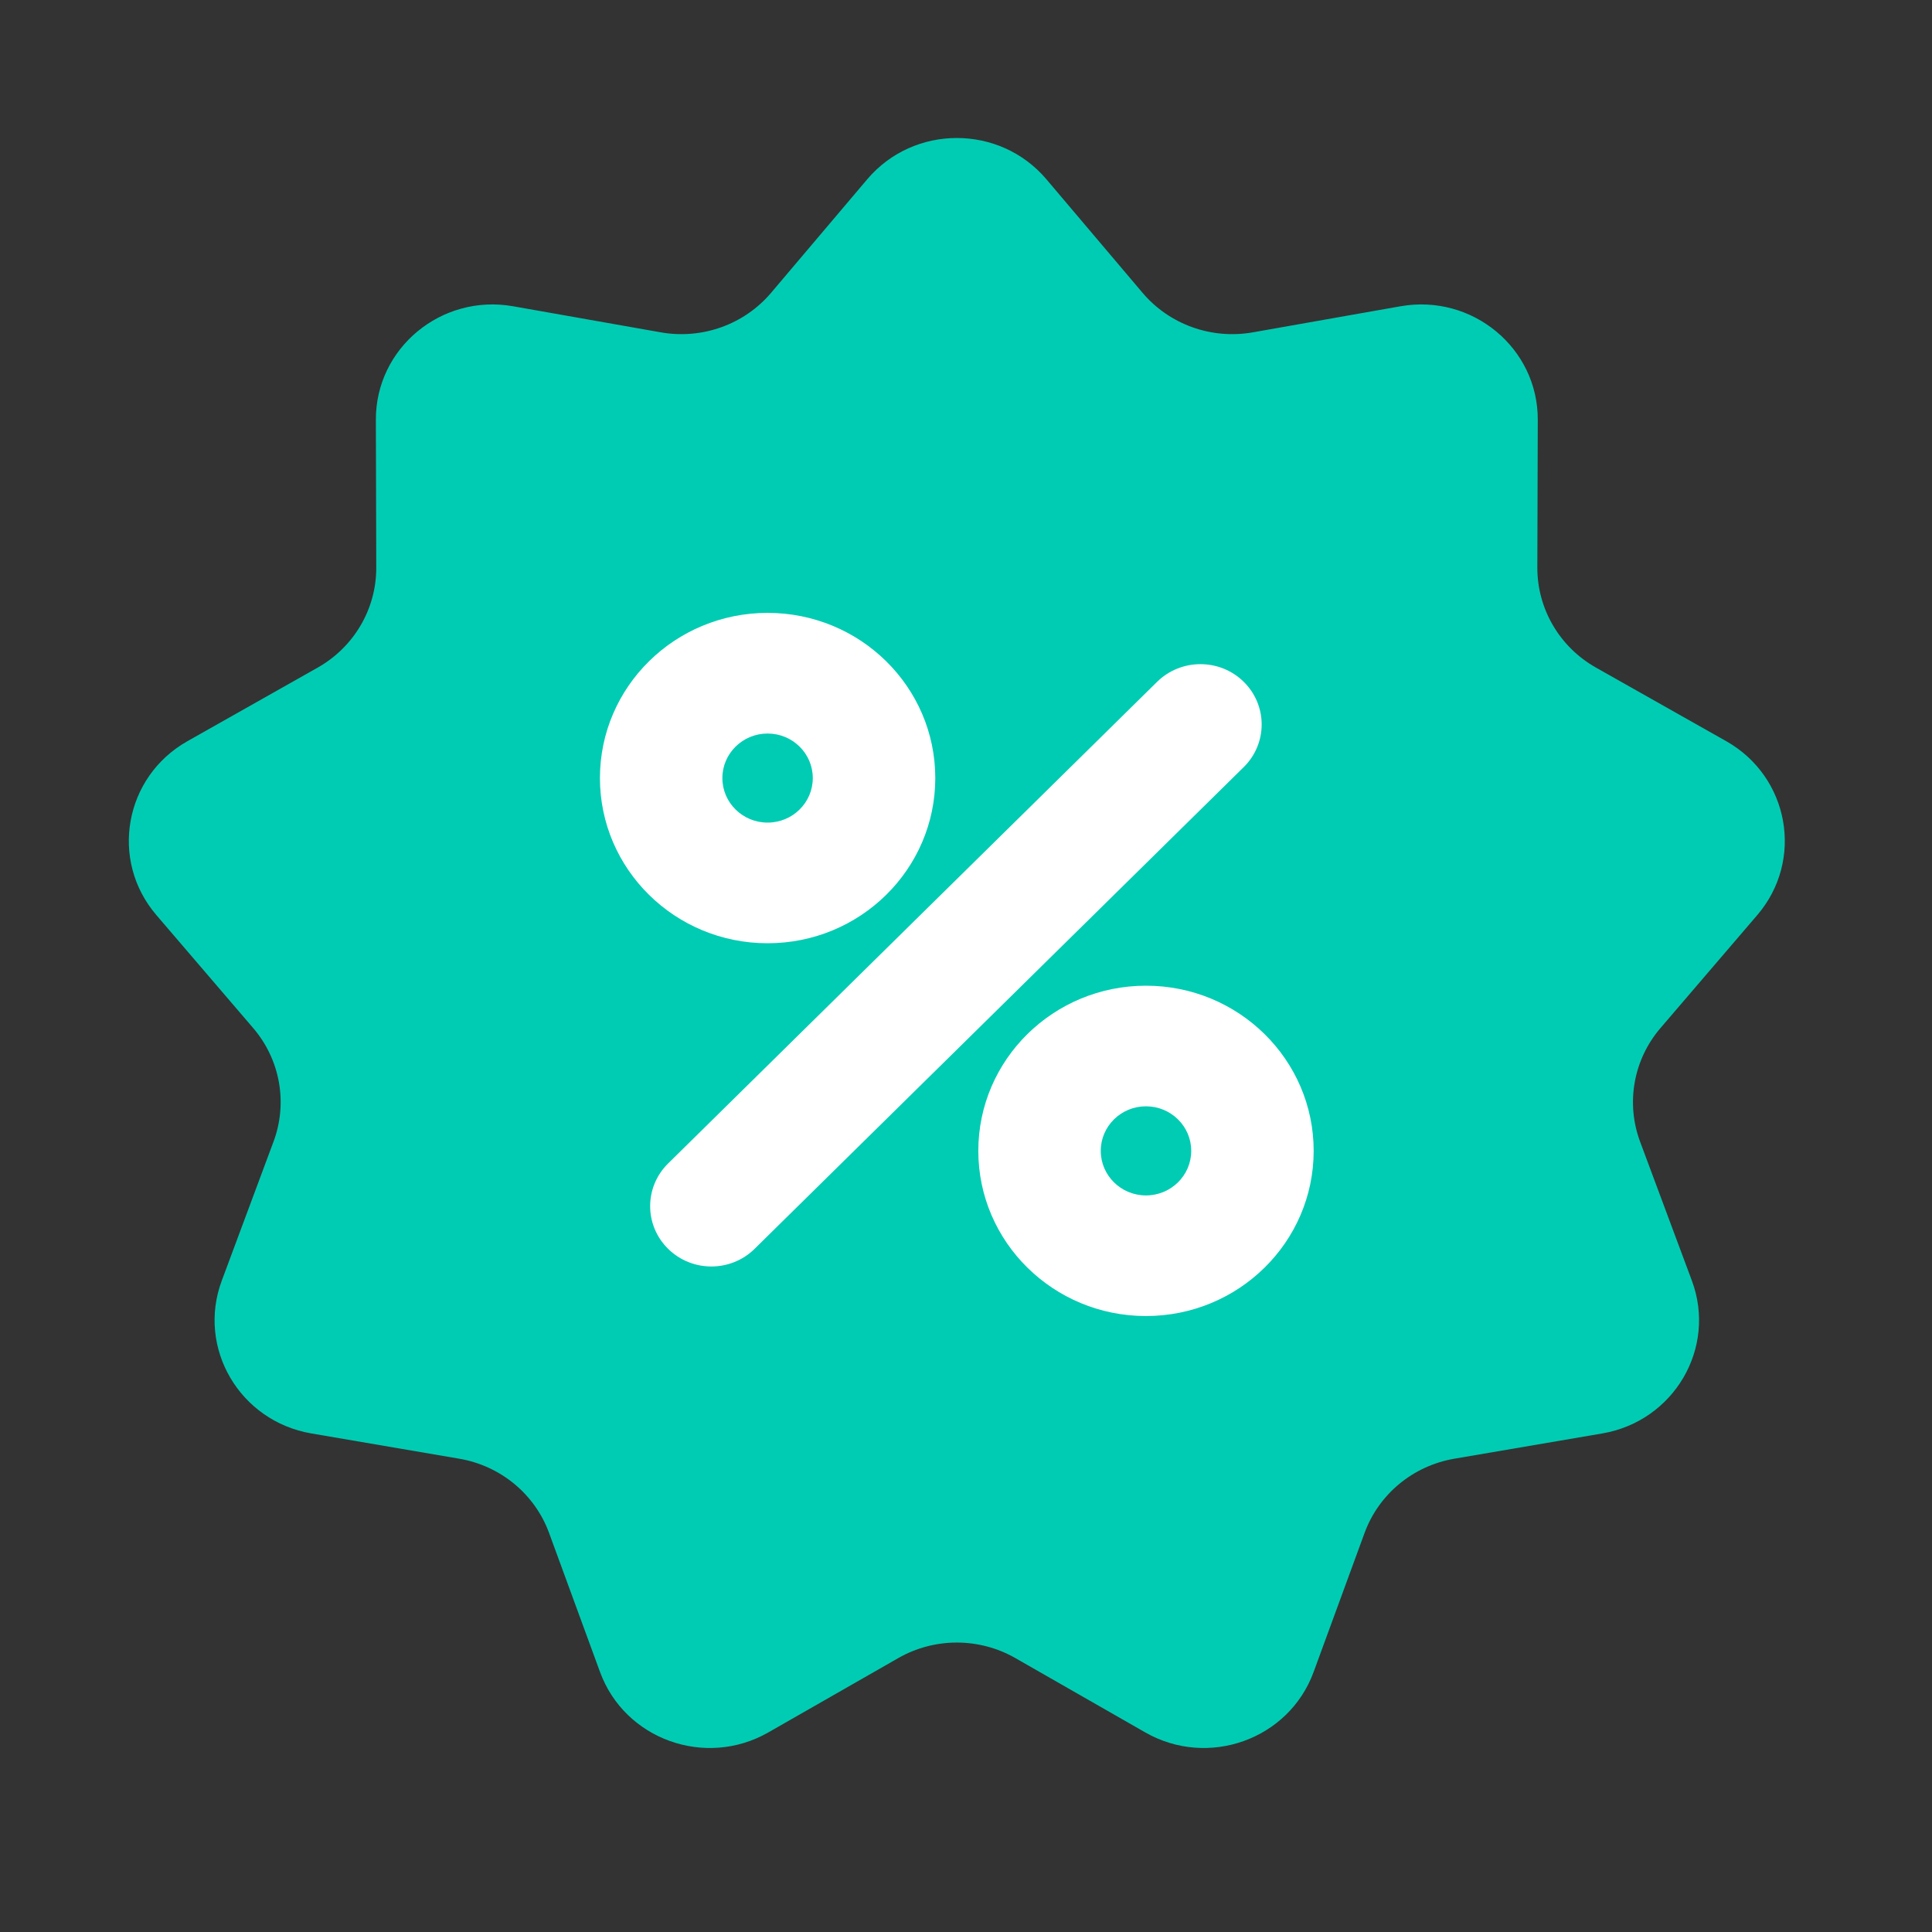
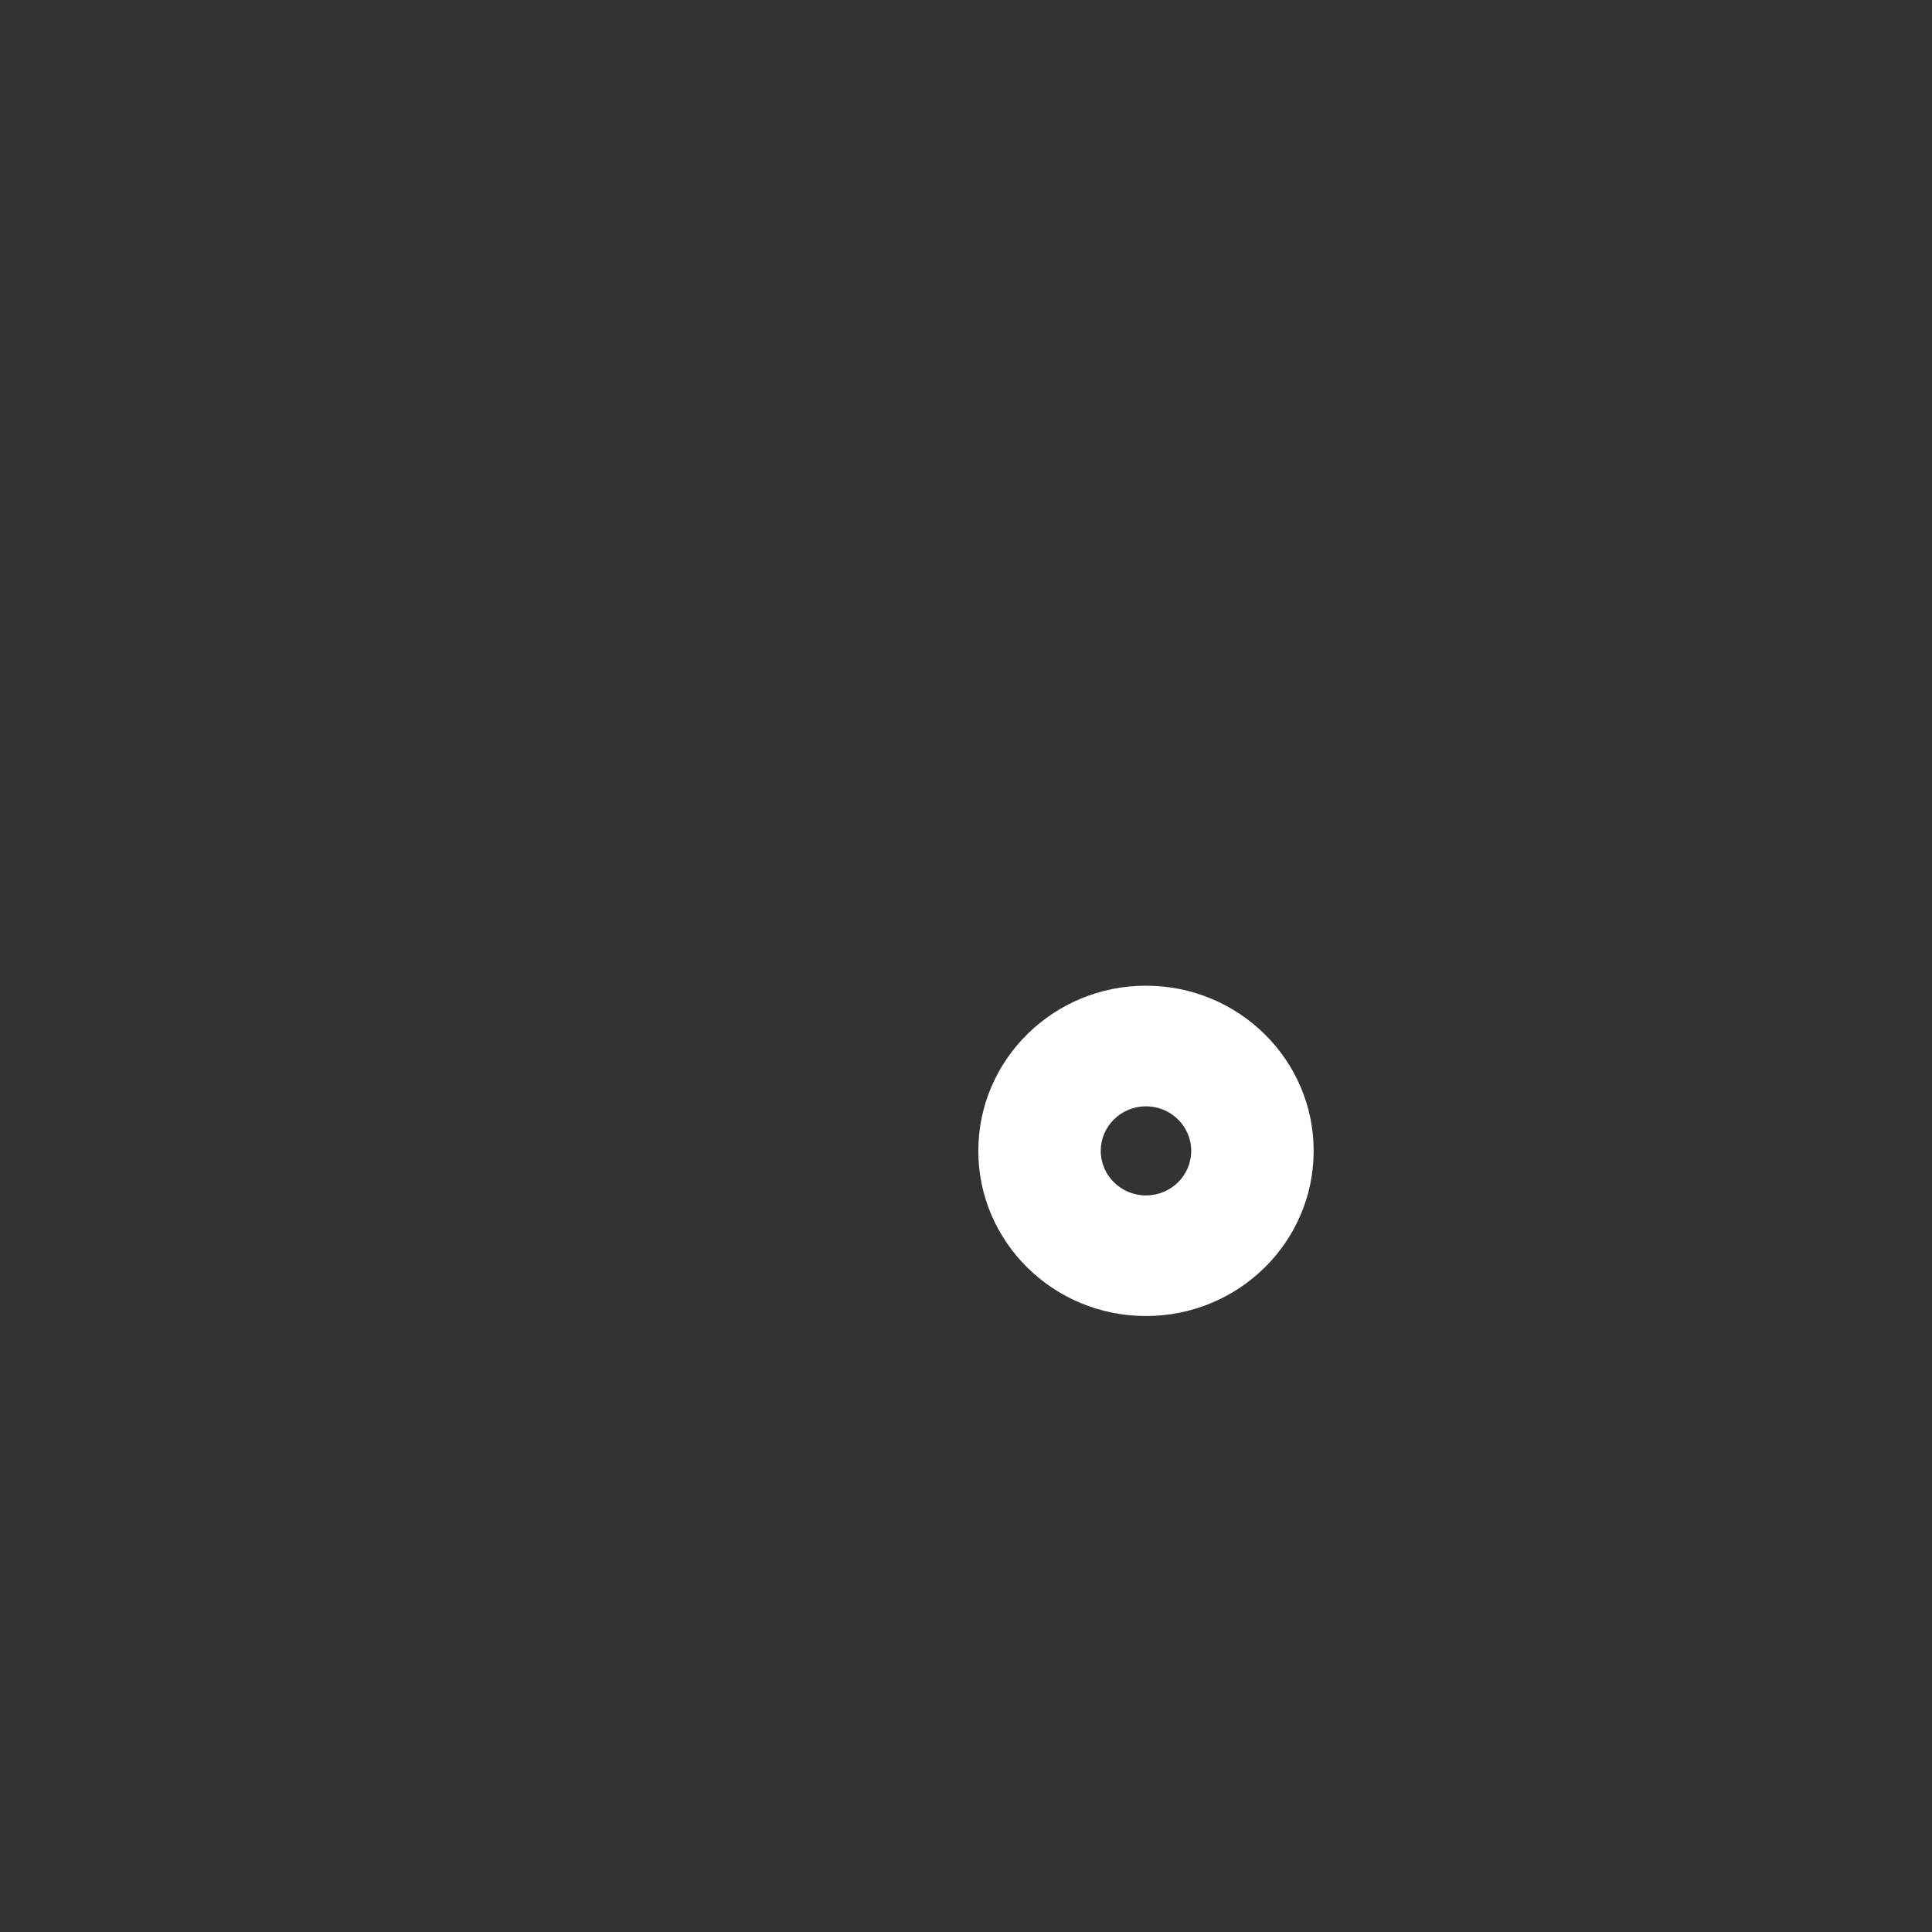
<svg xmlns="http://www.w3.org/2000/svg" width="40" height="40" viewBox="0 0 40 40" fill="none">
  <rect x="0" y="0" width="40" height="40" fill="#333333" stroke="none" />
-   <path d="M17.955 3.712C18.921 2.572 20.699 2.572 21.665 3.712L23.656 6.063C24.212 6.719 25.083 7.031 25.937 6.881L28.996 6.341C30.48 6.079 31.842 7.205 31.838 8.69L31.829 11.751C31.827 12.606 32.29 13.397 33.043 13.822L35.739 15.345C37.046 16.084 37.355 17.81 36.383 18.945L34.379 21.284C33.819 21.937 33.658 22.836 33.957 23.639L35.028 26.513C35.548 27.907 34.658 29.424 33.173 29.678L30.111 30.201C29.256 30.347 28.546 30.934 28.252 31.738L27.197 34.617C26.685 36.014 25.014 36.614 23.71 35.867L21.024 34.33C20.273 33.9 19.346 33.9 18.596 34.33L15.909 35.867C14.606 36.614 12.934 36.014 12.423 34.617L11.368 31.738C11.073 30.934 10.364 30.347 9.508 30.201L6.447 29.678C4.961 29.424 4.072 27.907 4.592 26.513L5.662 23.639C5.962 22.836 5.801 21.937 5.241 21.284L3.237 18.945C2.265 17.81 2.573 16.084 3.881 15.345L6.577 13.822C7.329 13.397 7.793 12.606 7.79 11.751L7.782 8.69C7.778 7.205 9.14 6.079 10.624 6.341L13.683 6.881C14.537 7.031 15.408 6.719 15.964 6.063L17.955 3.712Z" fill="#00CCB3" />
-   <path fill-rule="evenodd" clip-rule="evenodd" d="M25.75 14.116C26.245 14.604 26.245 15.395 25.75 15.882L15.624 25.855C15.129 26.343 14.327 26.343 13.832 25.855C13.337 25.367 13.337 24.577 13.832 24.089L23.957 14.116C24.453 13.629 25.255 13.629 25.75 14.116Z" fill="white" />
  <path fill-rule="evenodd" clip-rule="evenodd" d="M23.726 22.905C23.209 22.905 22.79 23.318 22.79 23.827C22.79 24.337 23.209 24.75 23.726 24.75C24.243 24.75 24.663 24.337 24.663 23.827C24.663 23.318 24.243 22.905 23.726 22.905ZM20.255 23.827C20.255 21.939 21.809 20.408 23.726 20.408C25.644 20.408 27.198 21.939 27.198 23.827C27.198 25.716 25.644 27.247 23.726 27.247C21.809 27.247 20.255 25.716 20.255 23.827Z" fill="white" />
-   <path fill-rule="evenodd" clip-rule="evenodd" d="M15.892 15.187C15.375 15.187 14.956 15.6 14.956 16.109C14.956 16.618 15.375 17.031 15.892 17.031C16.409 17.031 16.828 16.618 16.828 16.109C16.828 15.6 16.409 15.187 15.892 15.187ZM12.421 16.109C12.421 14.22 13.975 12.689 15.892 12.689C17.81 12.689 19.364 14.22 19.364 16.109C19.364 17.997 17.81 19.529 15.892 19.529C13.975 19.529 12.421 17.997 12.421 16.109Z" fill="white" />
</svg>